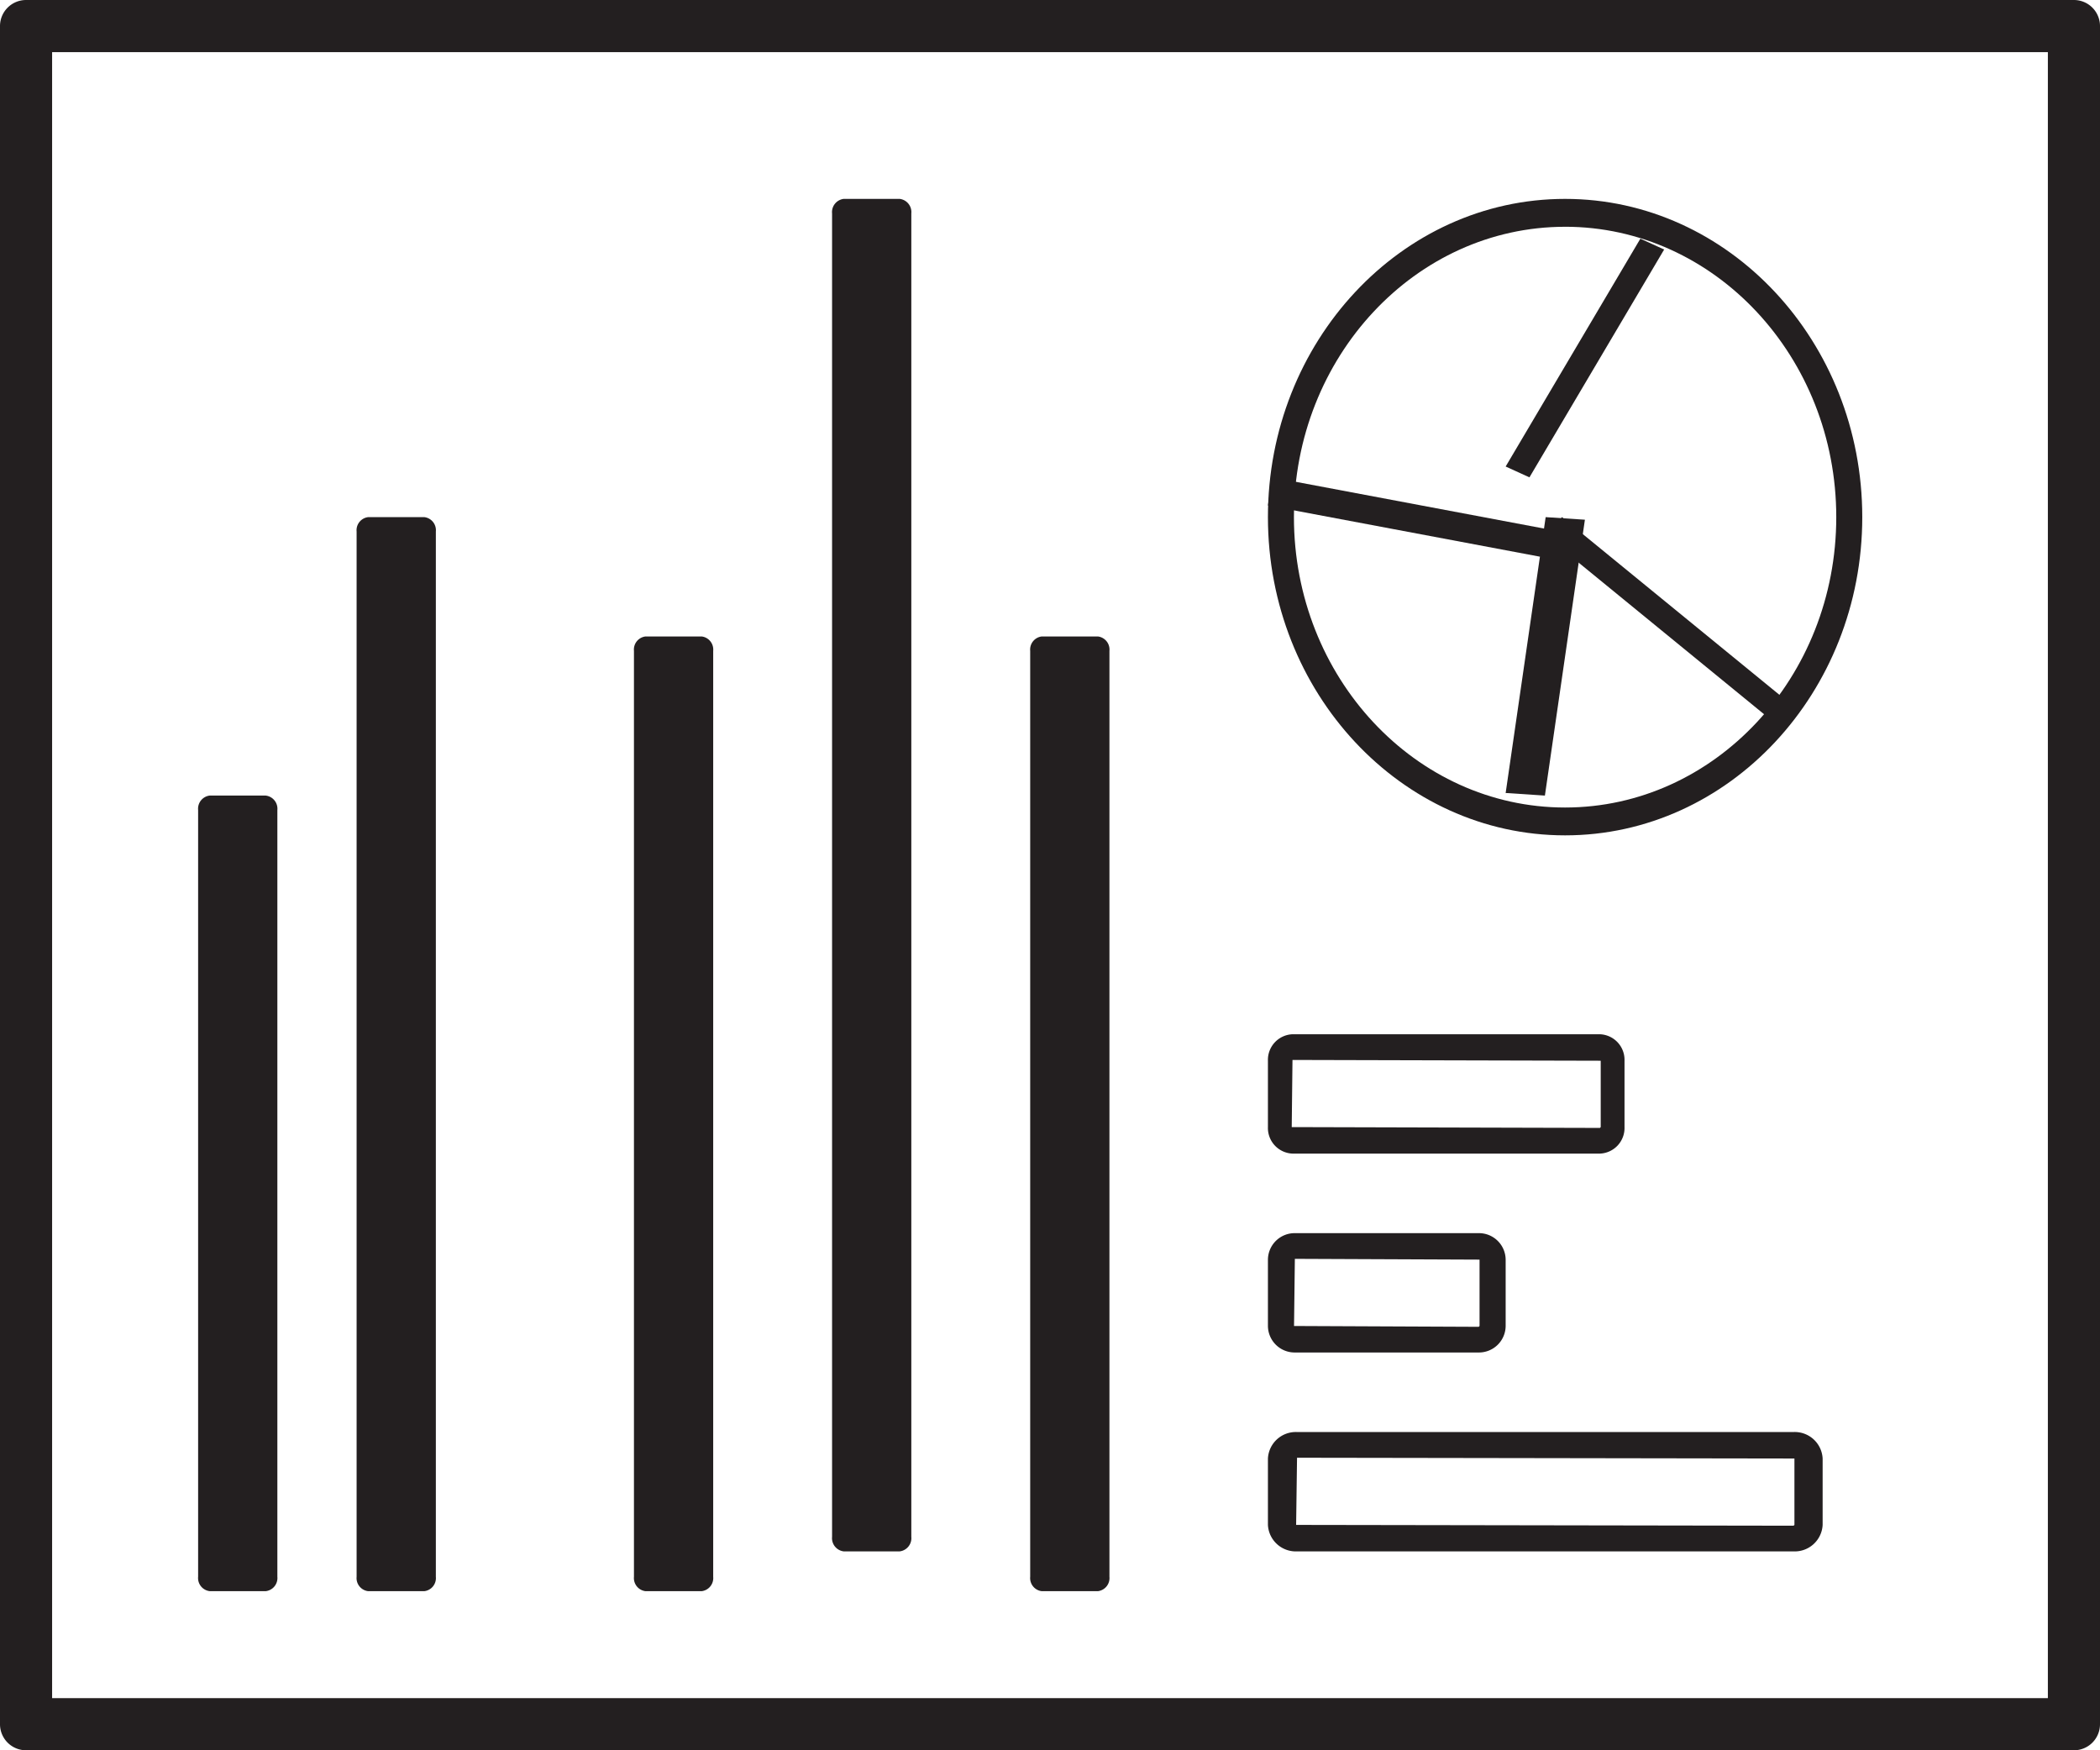
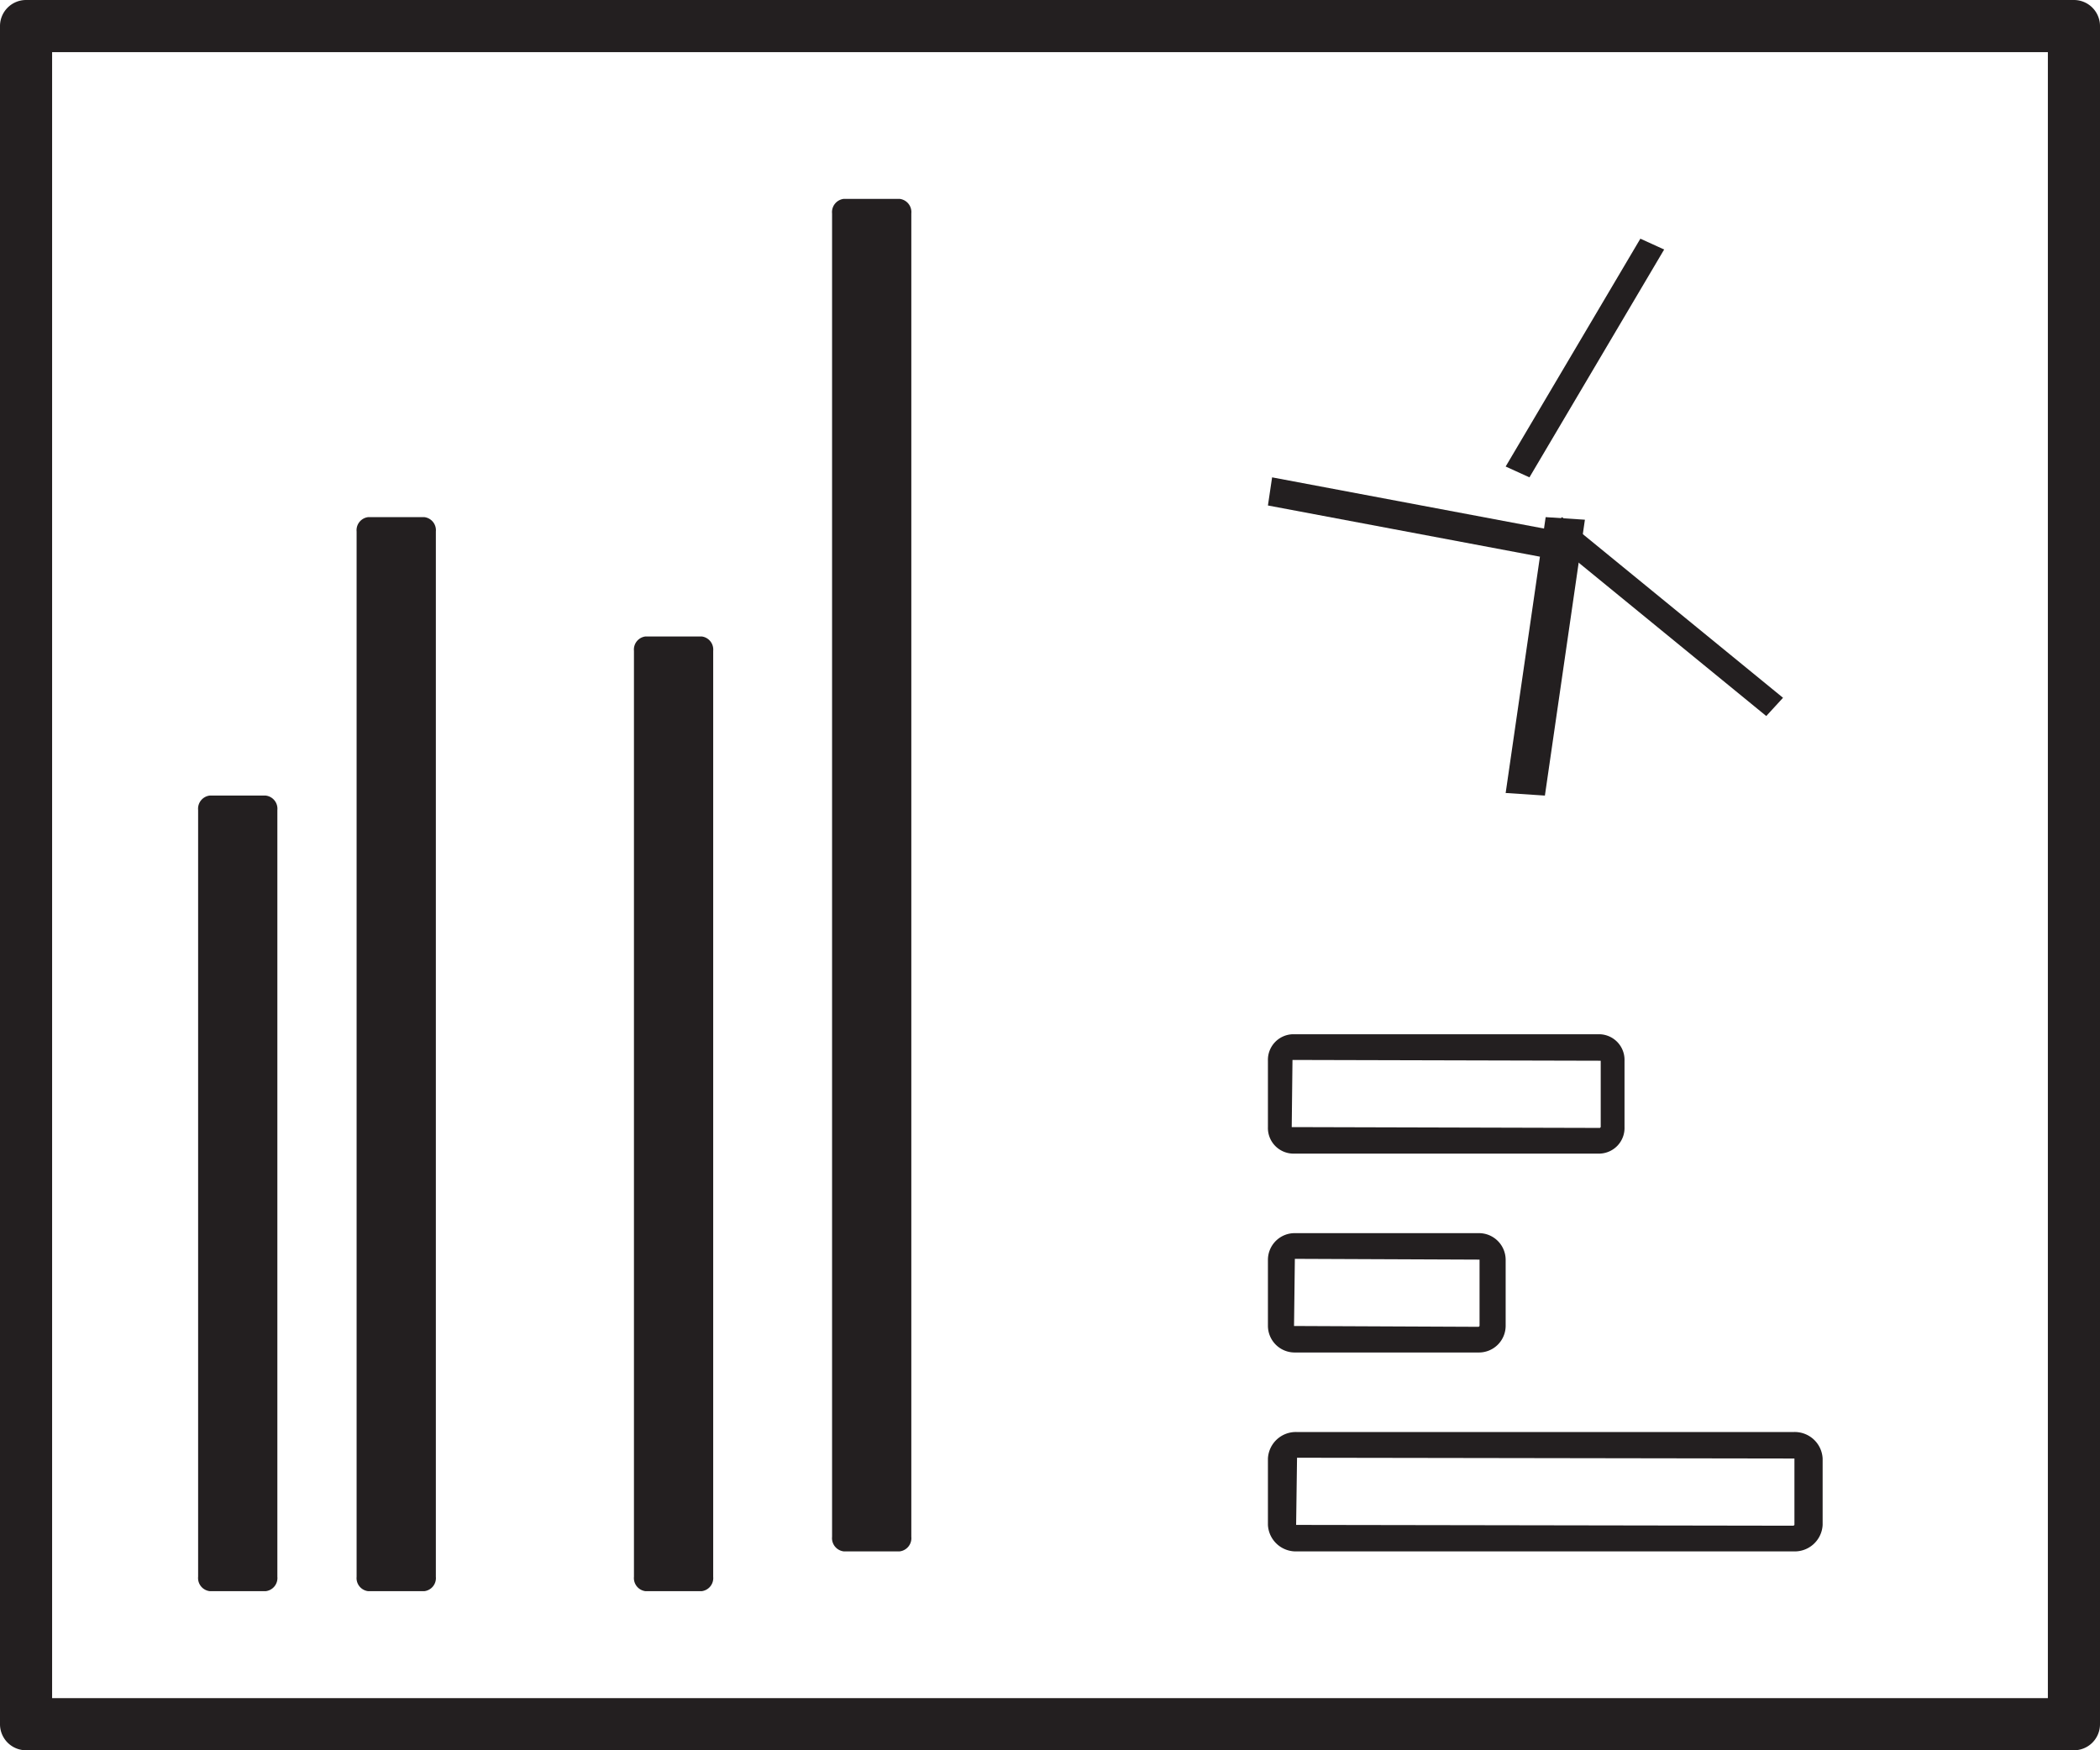
<svg xmlns="http://www.w3.org/2000/svg" width="102" height="85" viewBox="0 0 102 85">
  <defs>
    <style>
      .cls-1 {
        fill: #231f20;
        fill-rule: evenodd;
      }
    </style>
  </defs>
  <title>Yellowfin_Dashboards_Icon_</title>
  <g id="Layer_2" data-name="Layer 2">
    <g id="Layer_1-2" data-name="Layer 1">
      <g id="Yellowfin-Suite.">
        <g id="Group-5-Copy-3">
          <path class="cls-1" d="M2.531,82.468H99.468V2.533H2.531ZM100.734,85H1.266A1.266,1.266,0,0,1,0,83.733V1.267A1.266,1.266,0,0,1,1.266,0H100.734A1.266,1.266,0,0,1,102,1.267V83.733A1.266,1.266,0,0,1,100.734,85Z" />
          <path class="cls-1" d="M12.911,38.636h-2.727a.643.643,0,0,0-.561.701V76.572a.642.642,0,0,0,.561.7h2.727a.642.642,0,0,0,.561-.7V39.338a.643.643,0,0,0-.561-.701" />
          <path class="cls-1" d="M34.081,30.909H31.353a.64.64,0,0,0-.561.697V76.576a.64.64,0,0,0,.561.697h2.727a.64.64,0,0,0,.561-.697V31.606a.64.64,0,0,0-.561-.697" />
-           <path id="Fill-5" class="cls-1" d="M53.326,30.909H50.599a.64.64,0,0,0-.561.697V76.576a.64.64,0,0,0,.561.697h2.727a.64.64,0,0,0,.561-.697V31.606a.64.64,0,0,0-.561-.697" />
          <path class="cls-1" d="M43.703,9.659h-2.727a.646.646,0,0,0-.561.706v64.269a.646.646,0,0,0,.561.706h2.727a.646.646,0,0,0,.561-.706v-64.269a.646.646,0,0,0-.561-.706" />
          <path id="Fill-7" class="cls-1" d="M20.609,25.114H17.882a.639.639,0,0,0-.561.696v50.767a.639.639,0,0,0,.561.696h2.727a.639.639,0,0,0,.561-.696v-50.767a.639.639,0,0,0-.561-.696" />
          <path class="cls-1" d="M62.893,61.134l-.04,3.261,8.971.04.04-.04V61.172Zm8.931,4.548h-8.931a1.299,1.299,0,0,1-1.308-1.287V61.172a1.299,1.299,0,0,1,1.308-1.286h8.931a1.299,1.299,0,0,1,1.308,1.286v3.223A1.299,1.299,0,0,1,71.824,65.682Z" />
          <path class="cls-1" d="M62.778,51.475l-.037,3.261,14.971.04.037-.04V51.513Zm14.934,4.548H62.778a1.244,1.244,0,0,1-1.193-1.287V51.513a1.244,1.244,0,0,1,1.193-1.286H77.712a1.244,1.244,0,0,1,1.193,1.286v3.223A1.244,1.244,0,0,1,77.712,56.023Z" />
          <path id="Fill-10" class="cls-1" d="M62.999,70.793l-.044,3.262,24.159.039.044-.039V70.831Zm24.116,4.548H62.999a1.356,1.356,0,0,1-1.414-1.286V70.831a1.356,1.356,0,0,1,1.414-1.286H87.114a1.356,1.356,0,0,1,1.414,1.286v3.223A1.356,1.356,0,0,1,87.114,75.341Z" />
-           <path class="cls-1" d="M76.018,11.013c-7.262,0-13.17,6.326-13.17,14.102,0,7.775,5.908,14.101,13.17,14.101S89.19,32.889,89.19,25.114c0-7.776-5.909-14.102-13.171-14.102m0,29.556c-7.959,0-14.434-6.932-14.434-15.454s6.475-15.455,14.434-15.455,14.434,6.933,14.434,15.455S83.977,40.568,76.018,40.568" />
          <polygon class="cls-1" points="75.038 38.636 73.132 38.511 75.075 25.114 76.981 25.239 75.038 38.636" />
          <polygon class="cls-1" points="85.79 34.773 75.057 26 75.87 25.114 86.604 33.887 85.79 34.773" />
          <polygon class="cls-1" points="74.287 23.182 73.132 22.656 79.675 11.591 80.83 12.117 74.287 23.182" />
          <polygon class="cls-1" points="74.853 27.045 61.585 24.548 61.788 23.182 75.057 25.68 74.853 27.045" />
        </g>
      </g>
    </g>
  </g>
</svg>